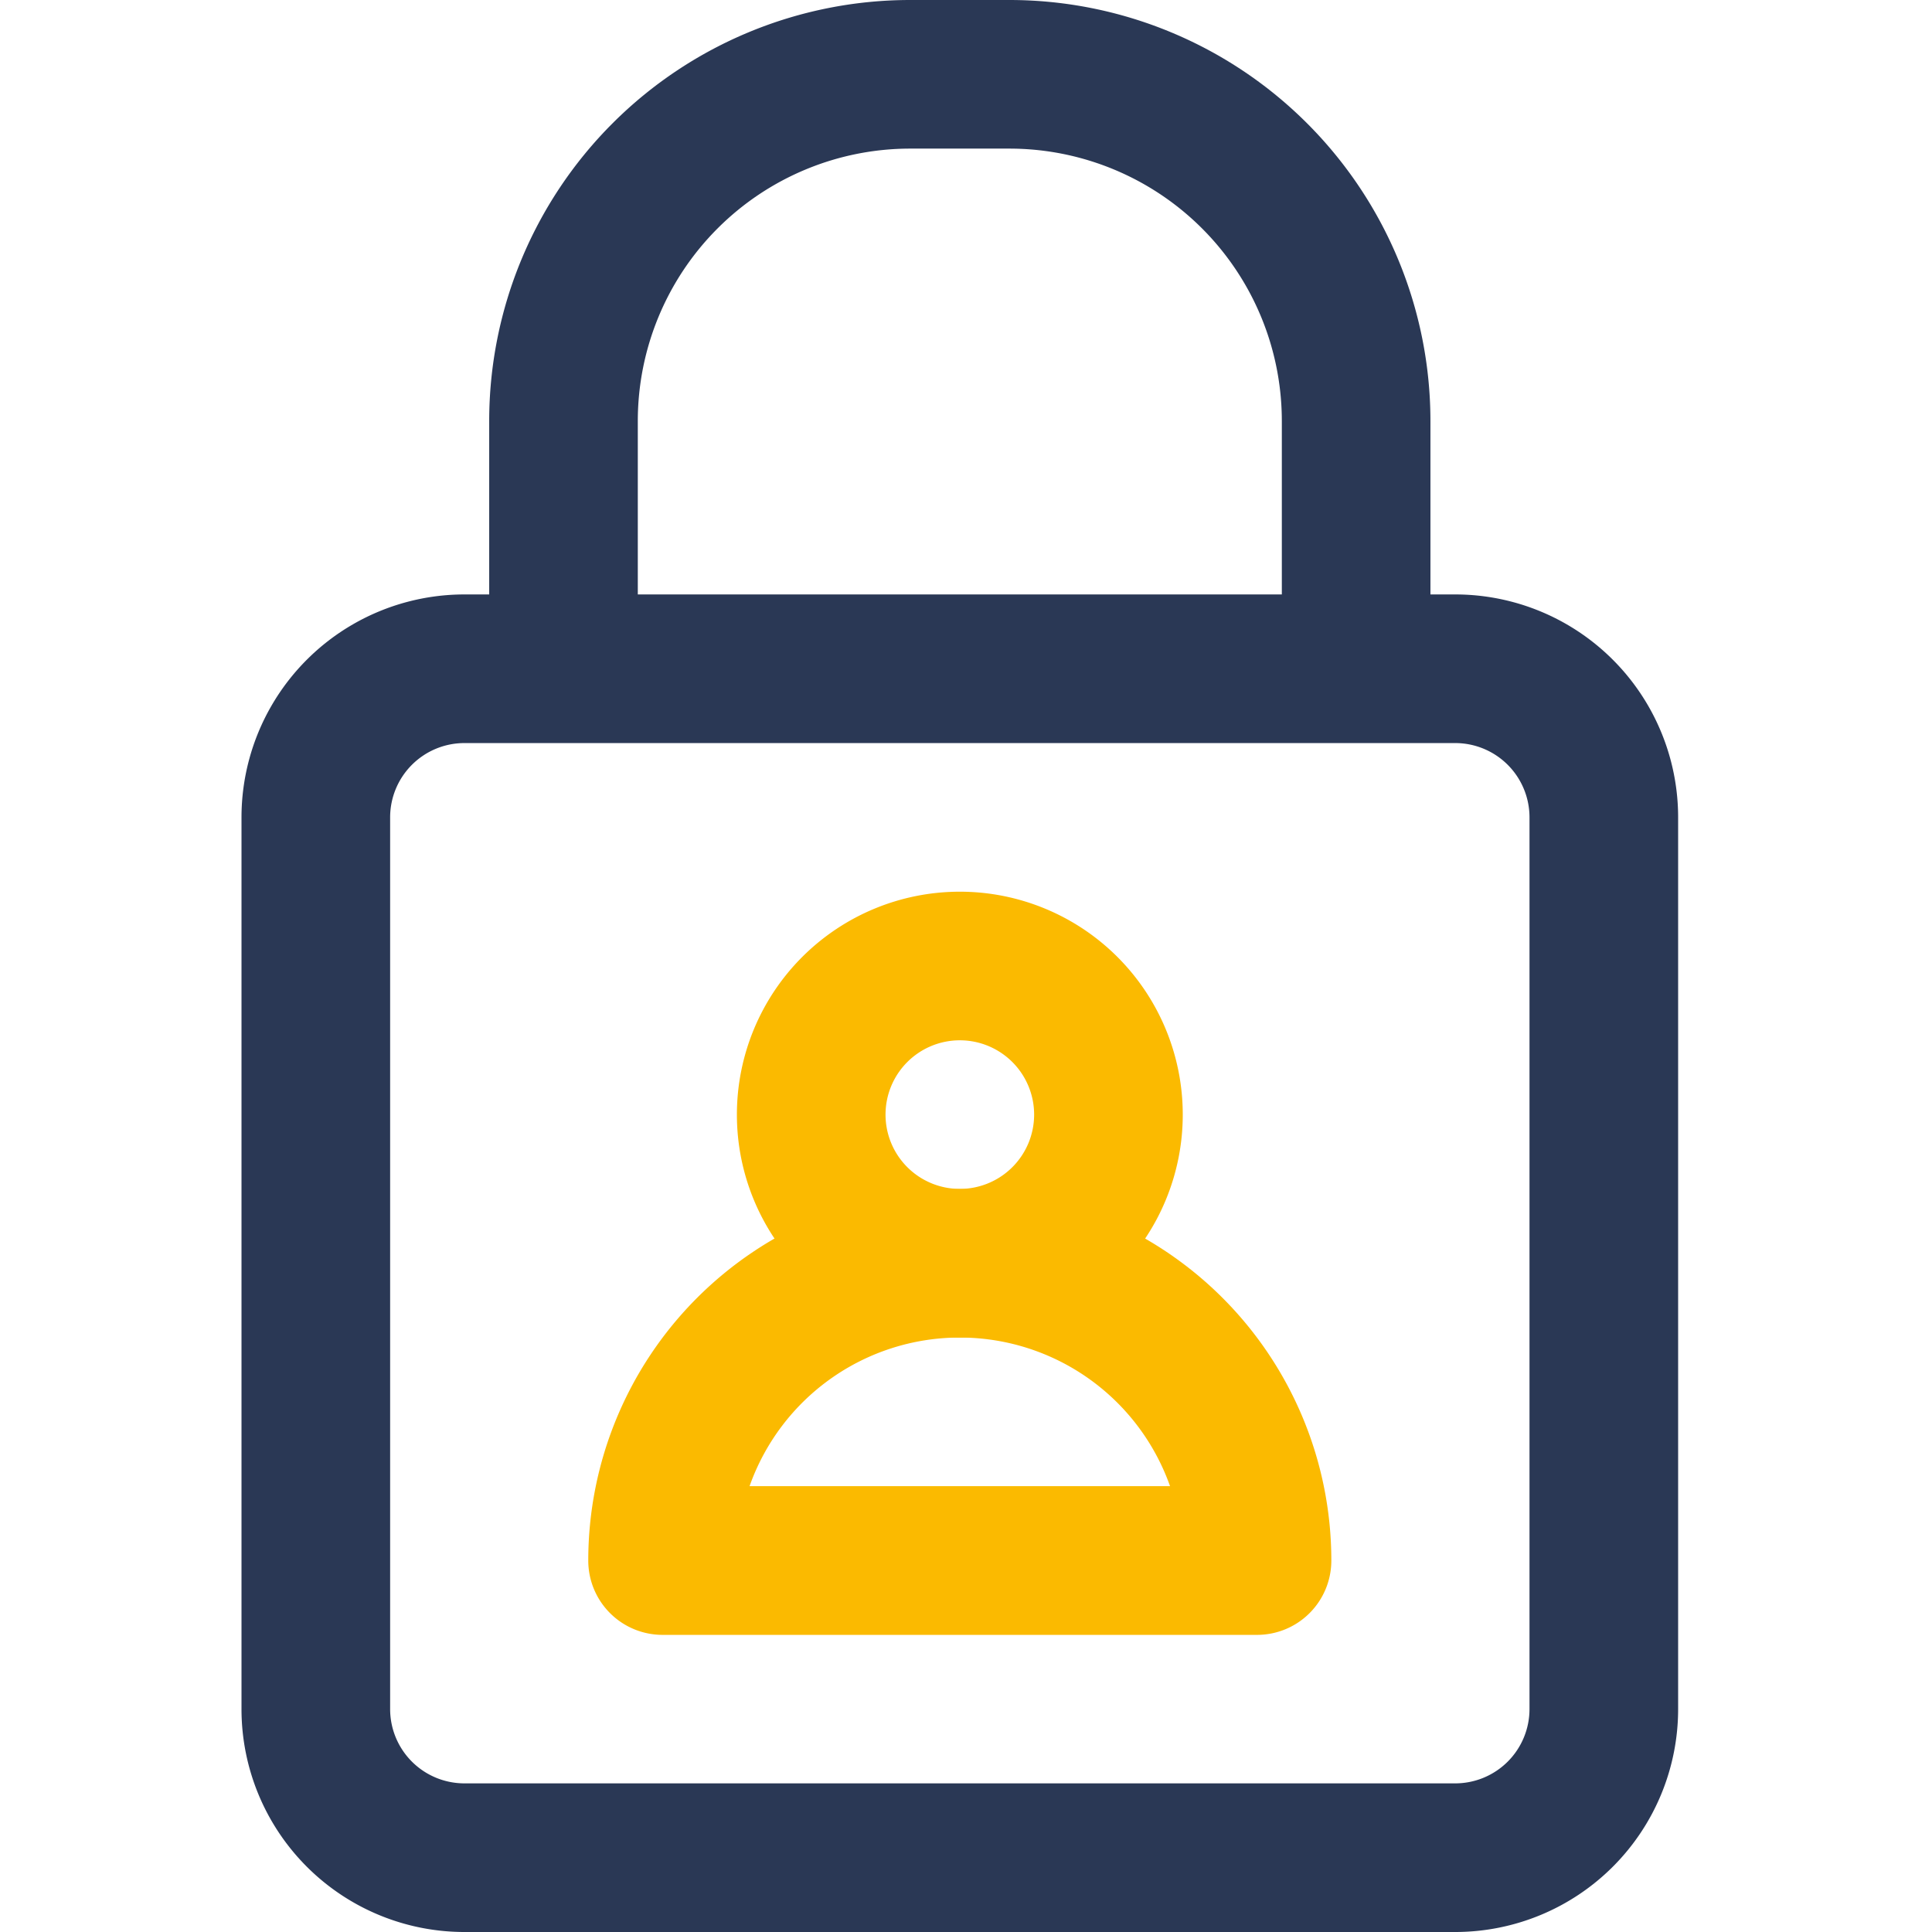
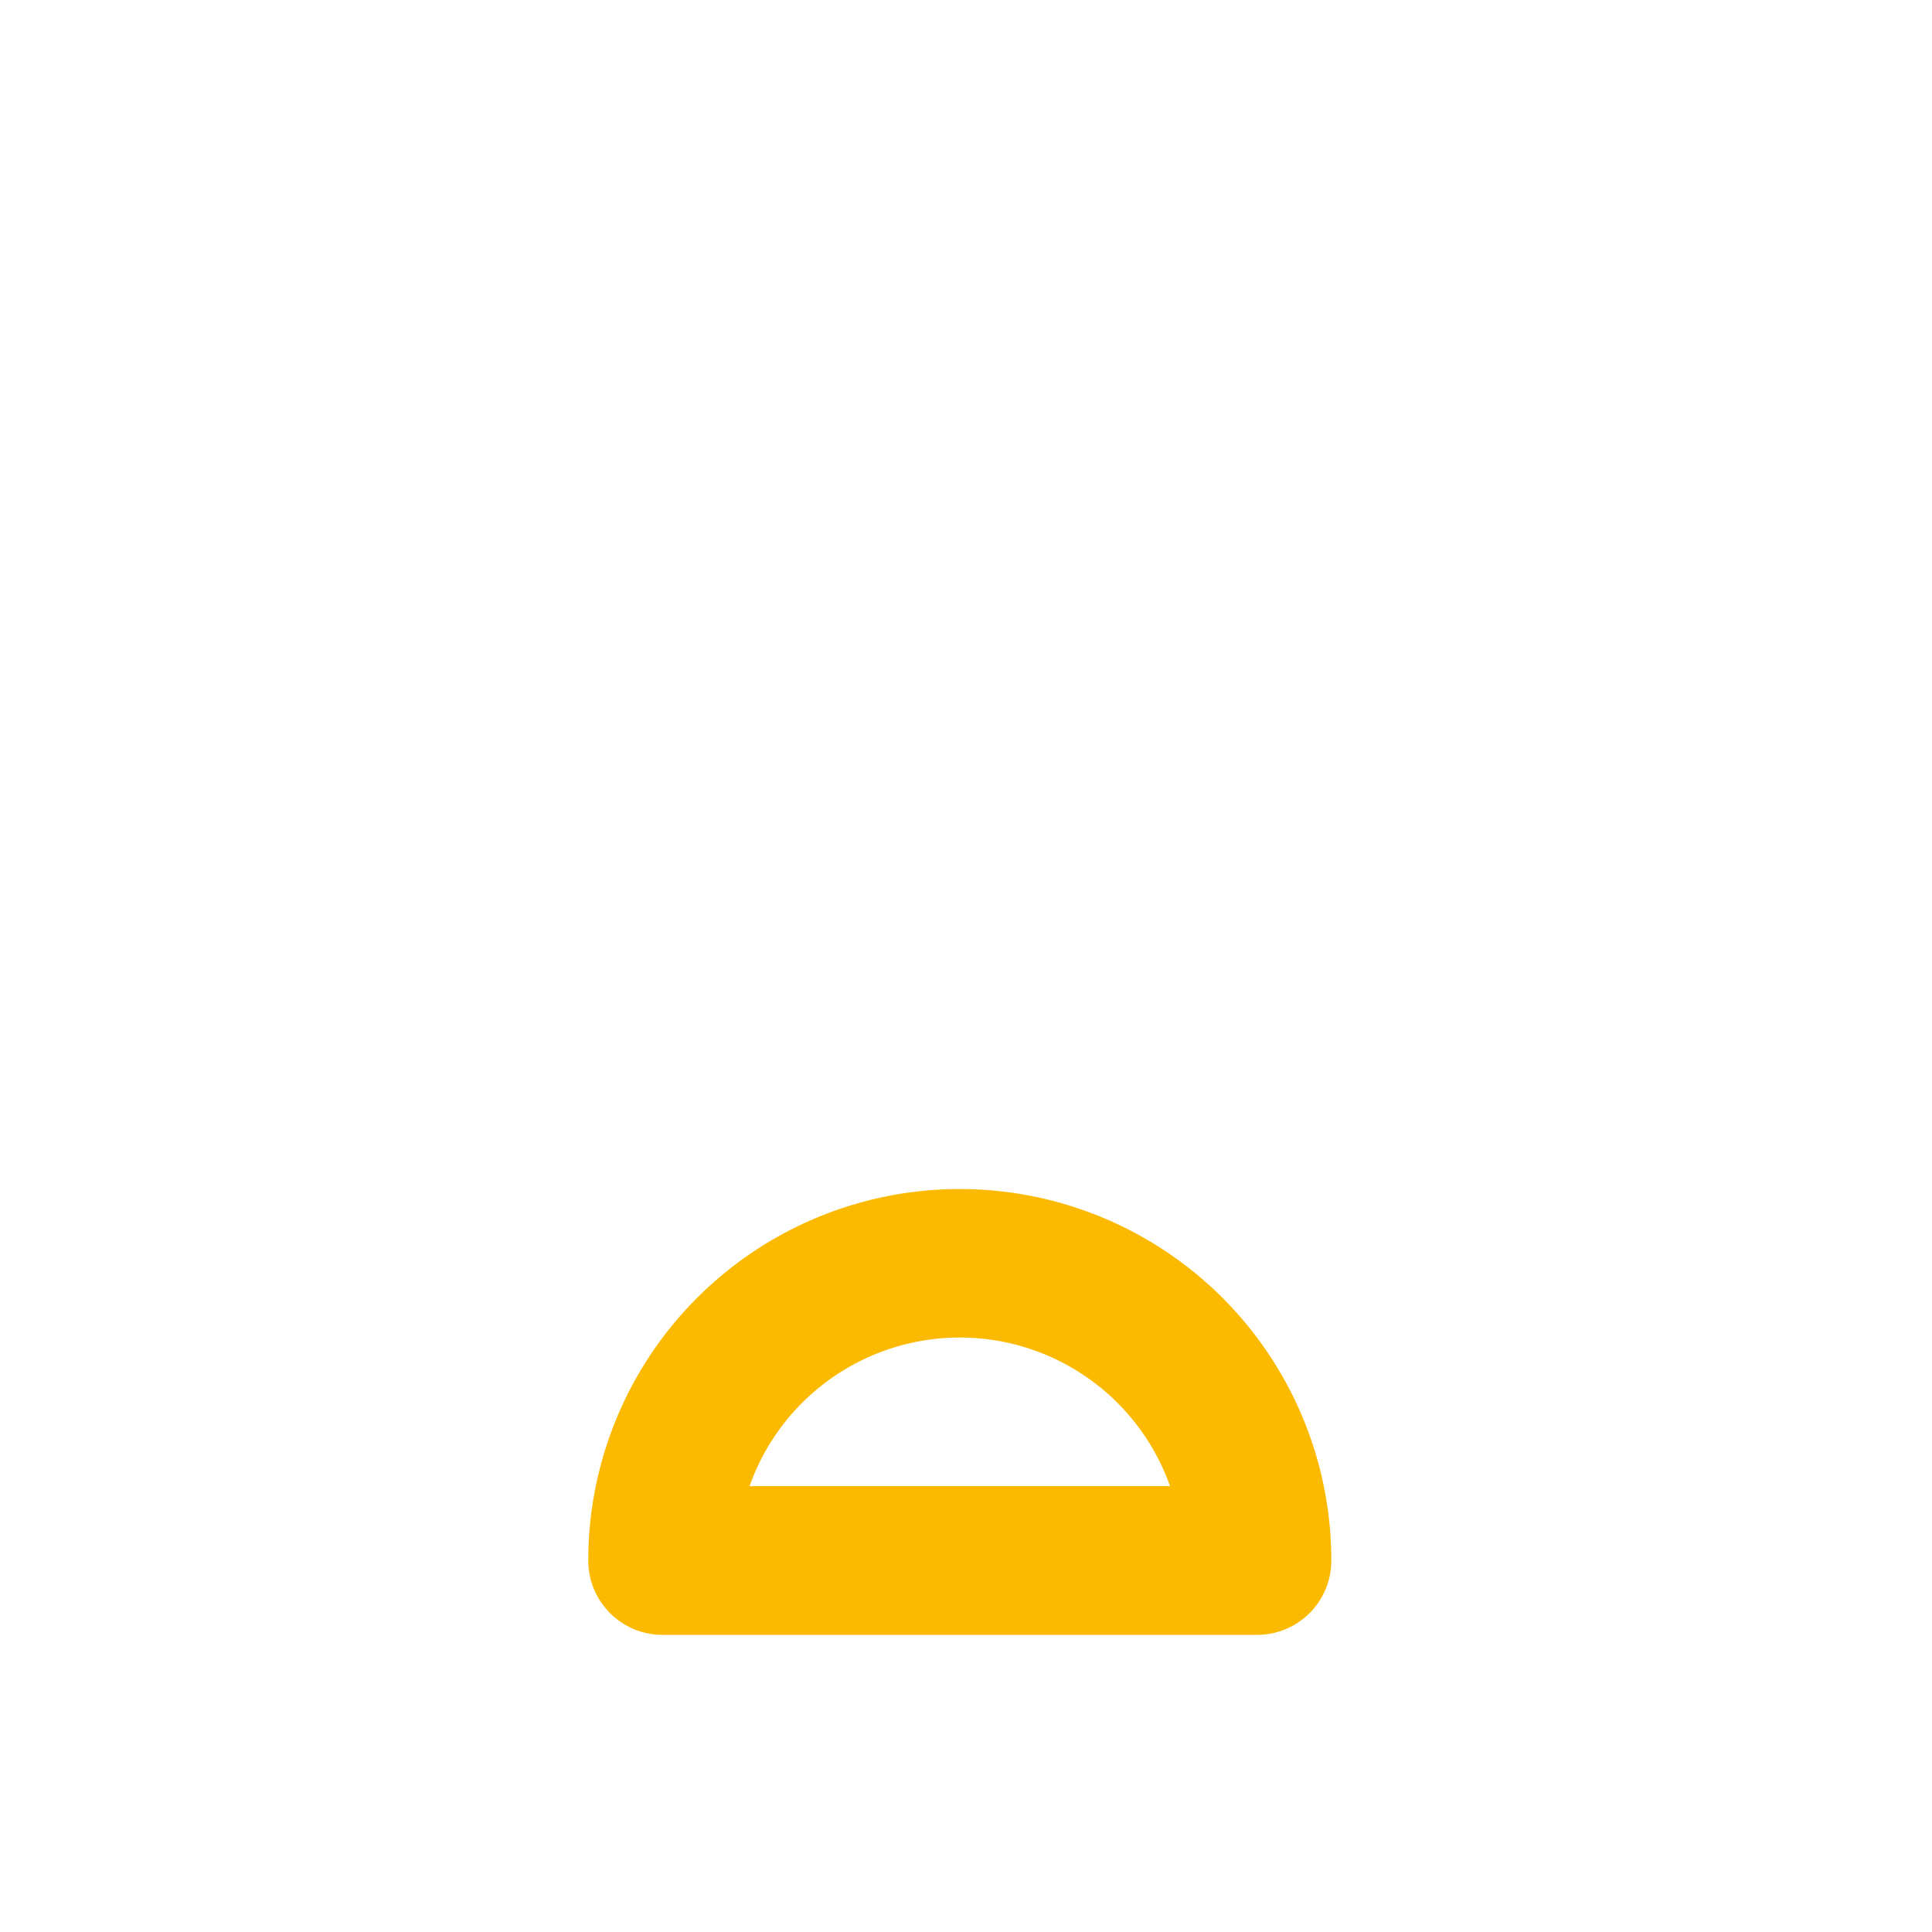
<svg xmlns="http://www.w3.org/2000/svg" width="72" height="72" viewBox="0 0 72 72">
  <g id="Raggruppa_1" data-name="Raggruppa 1" transform="translate(-318 -306)">
-     <rect id="Rettangolo_1" data-name="Rettangolo 1" width="72" height="72" transform="translate(318 306)" fill="rgba(255,255,255,0)" />
    <g id="_9032209_privacy_security_application_mobile_website_icon" data-name="9032209_privacy_security_application_mobile_website_icon" transform="translate(322.75 303.75)">
-       <path id="Tracciato_1" data-name="Tracciato 1" d="M17.558,16.788a2.769,2.769,0,1,0,2.769,2.769A2.769,2.769,0,0,0,17.558,16.788ZM9.25,19.558a8.308,8.308,0,1,1,8.308,8.308A8.308,8.308,0,0,1,9.25,19.558Z" transform="translate(13.462 24.231)" fill="#fbba00" fill-rule="evenodd" />
      <path id="Tracciato_2" data-name="Tracciato 2" d="M13.761,25.327h15.67a8.311,8.311,0,0,0-15.67,0ZM7.75,28.1a13.846,13.846,0,0,1,27.692,0,2.769,2.769,0,0,1-2.769,2.769H10.519A2.769,2.769,0,0,1,7.75,28.1Z" transform="translate(9.423 32.308)" fill="#fbba00" fill-rule="evenodd" />
-       <path id="Unione_1" data-name="Unione 1" d="M-314.442-231.75a8.308,8.308,0,0,1-8.308-8.308v-33.231a8.308,8.308,0,0,1,8.308-8.308h.923v-6.461a15.693,15.693,0,0,1,15.692-15.692h3.693a15.693,15.693,0,0,1,15.692,15.692v6.461h.923a8.308,8.308,0,0,1,8.308,8.308v33.231a8.308,8.308,0,0,1-8.308,8.308Zm-2.769-41.539v33.231a2.769,2.769,0,0,0,2.769,2.769h36.923a2.769,2.769,0,0,0,2.769-2.769v-33.231a2.769,2.769,0,0,0-2.769-2.769h-36.923A2.769,2.769,0,0,0-317.211-273.289Zm33.231-8.308v-6.461a10.154,10.154,0,0,0-10.154-10.154h-3.693a10.154,10.154,0,0,0-10.154,10.154v6.461Z" transform="translate(327 306)" fill="#2a3855" />
    </g>
  </g>
</svg>